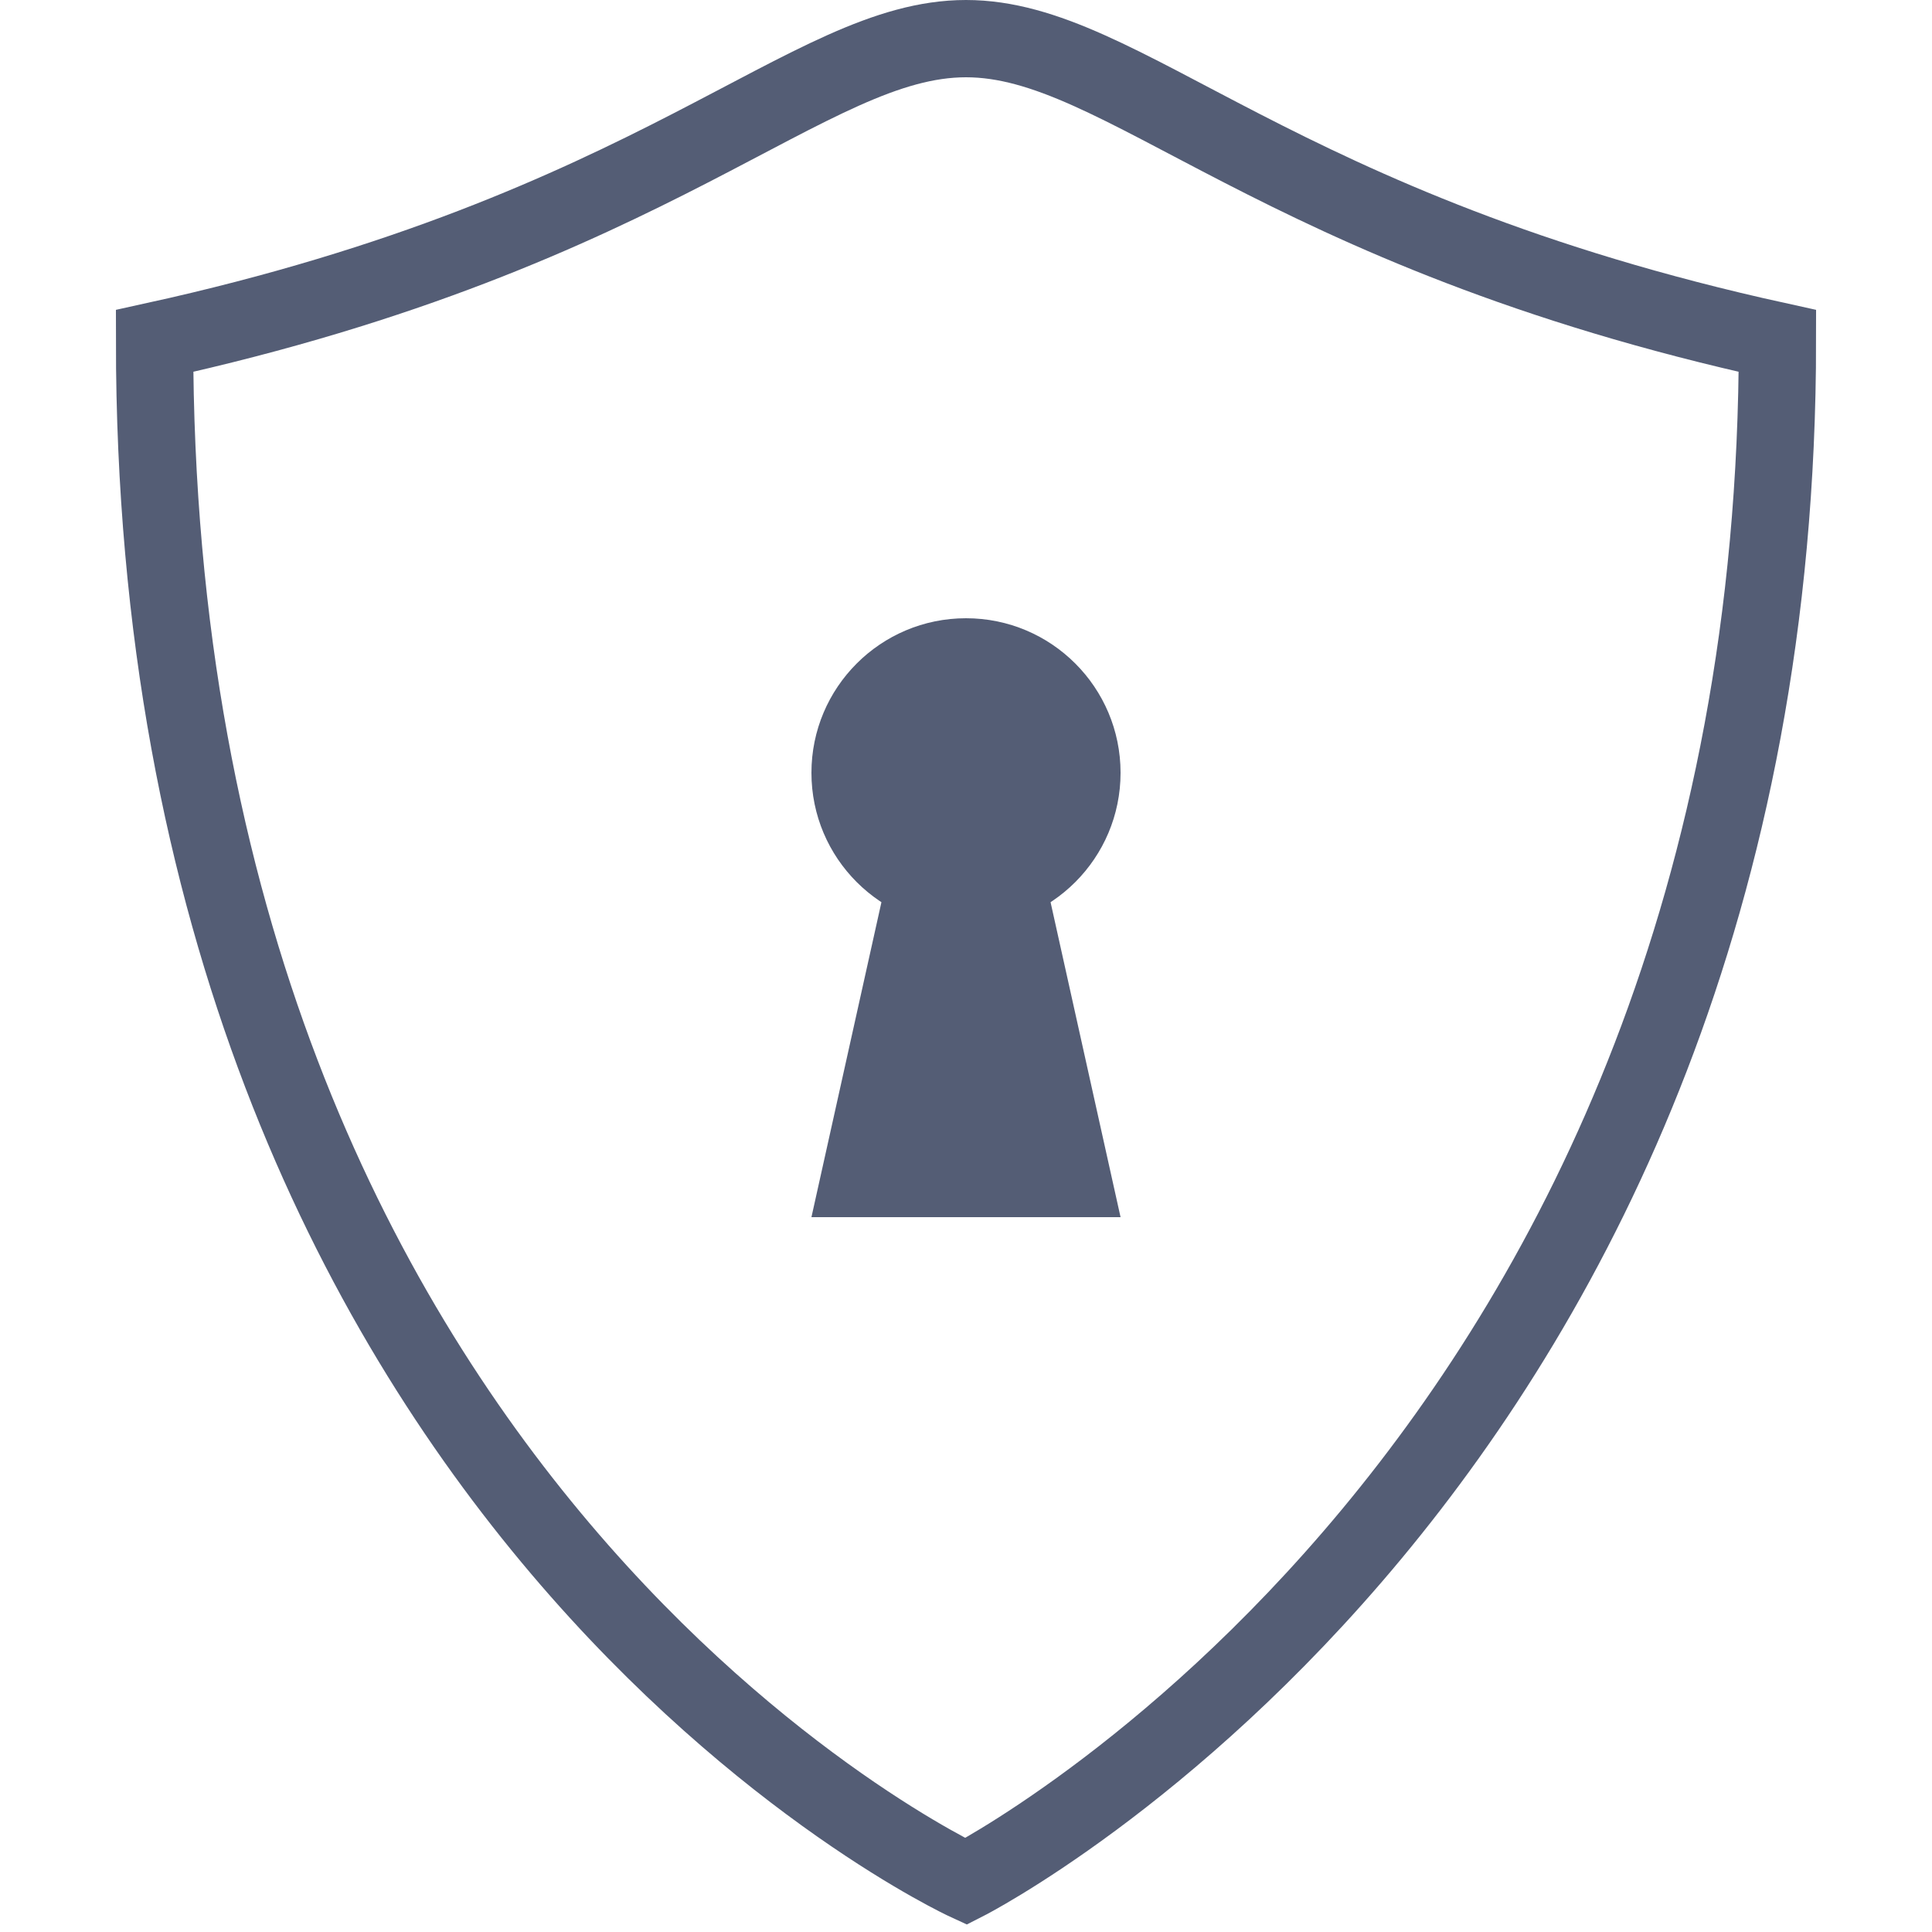
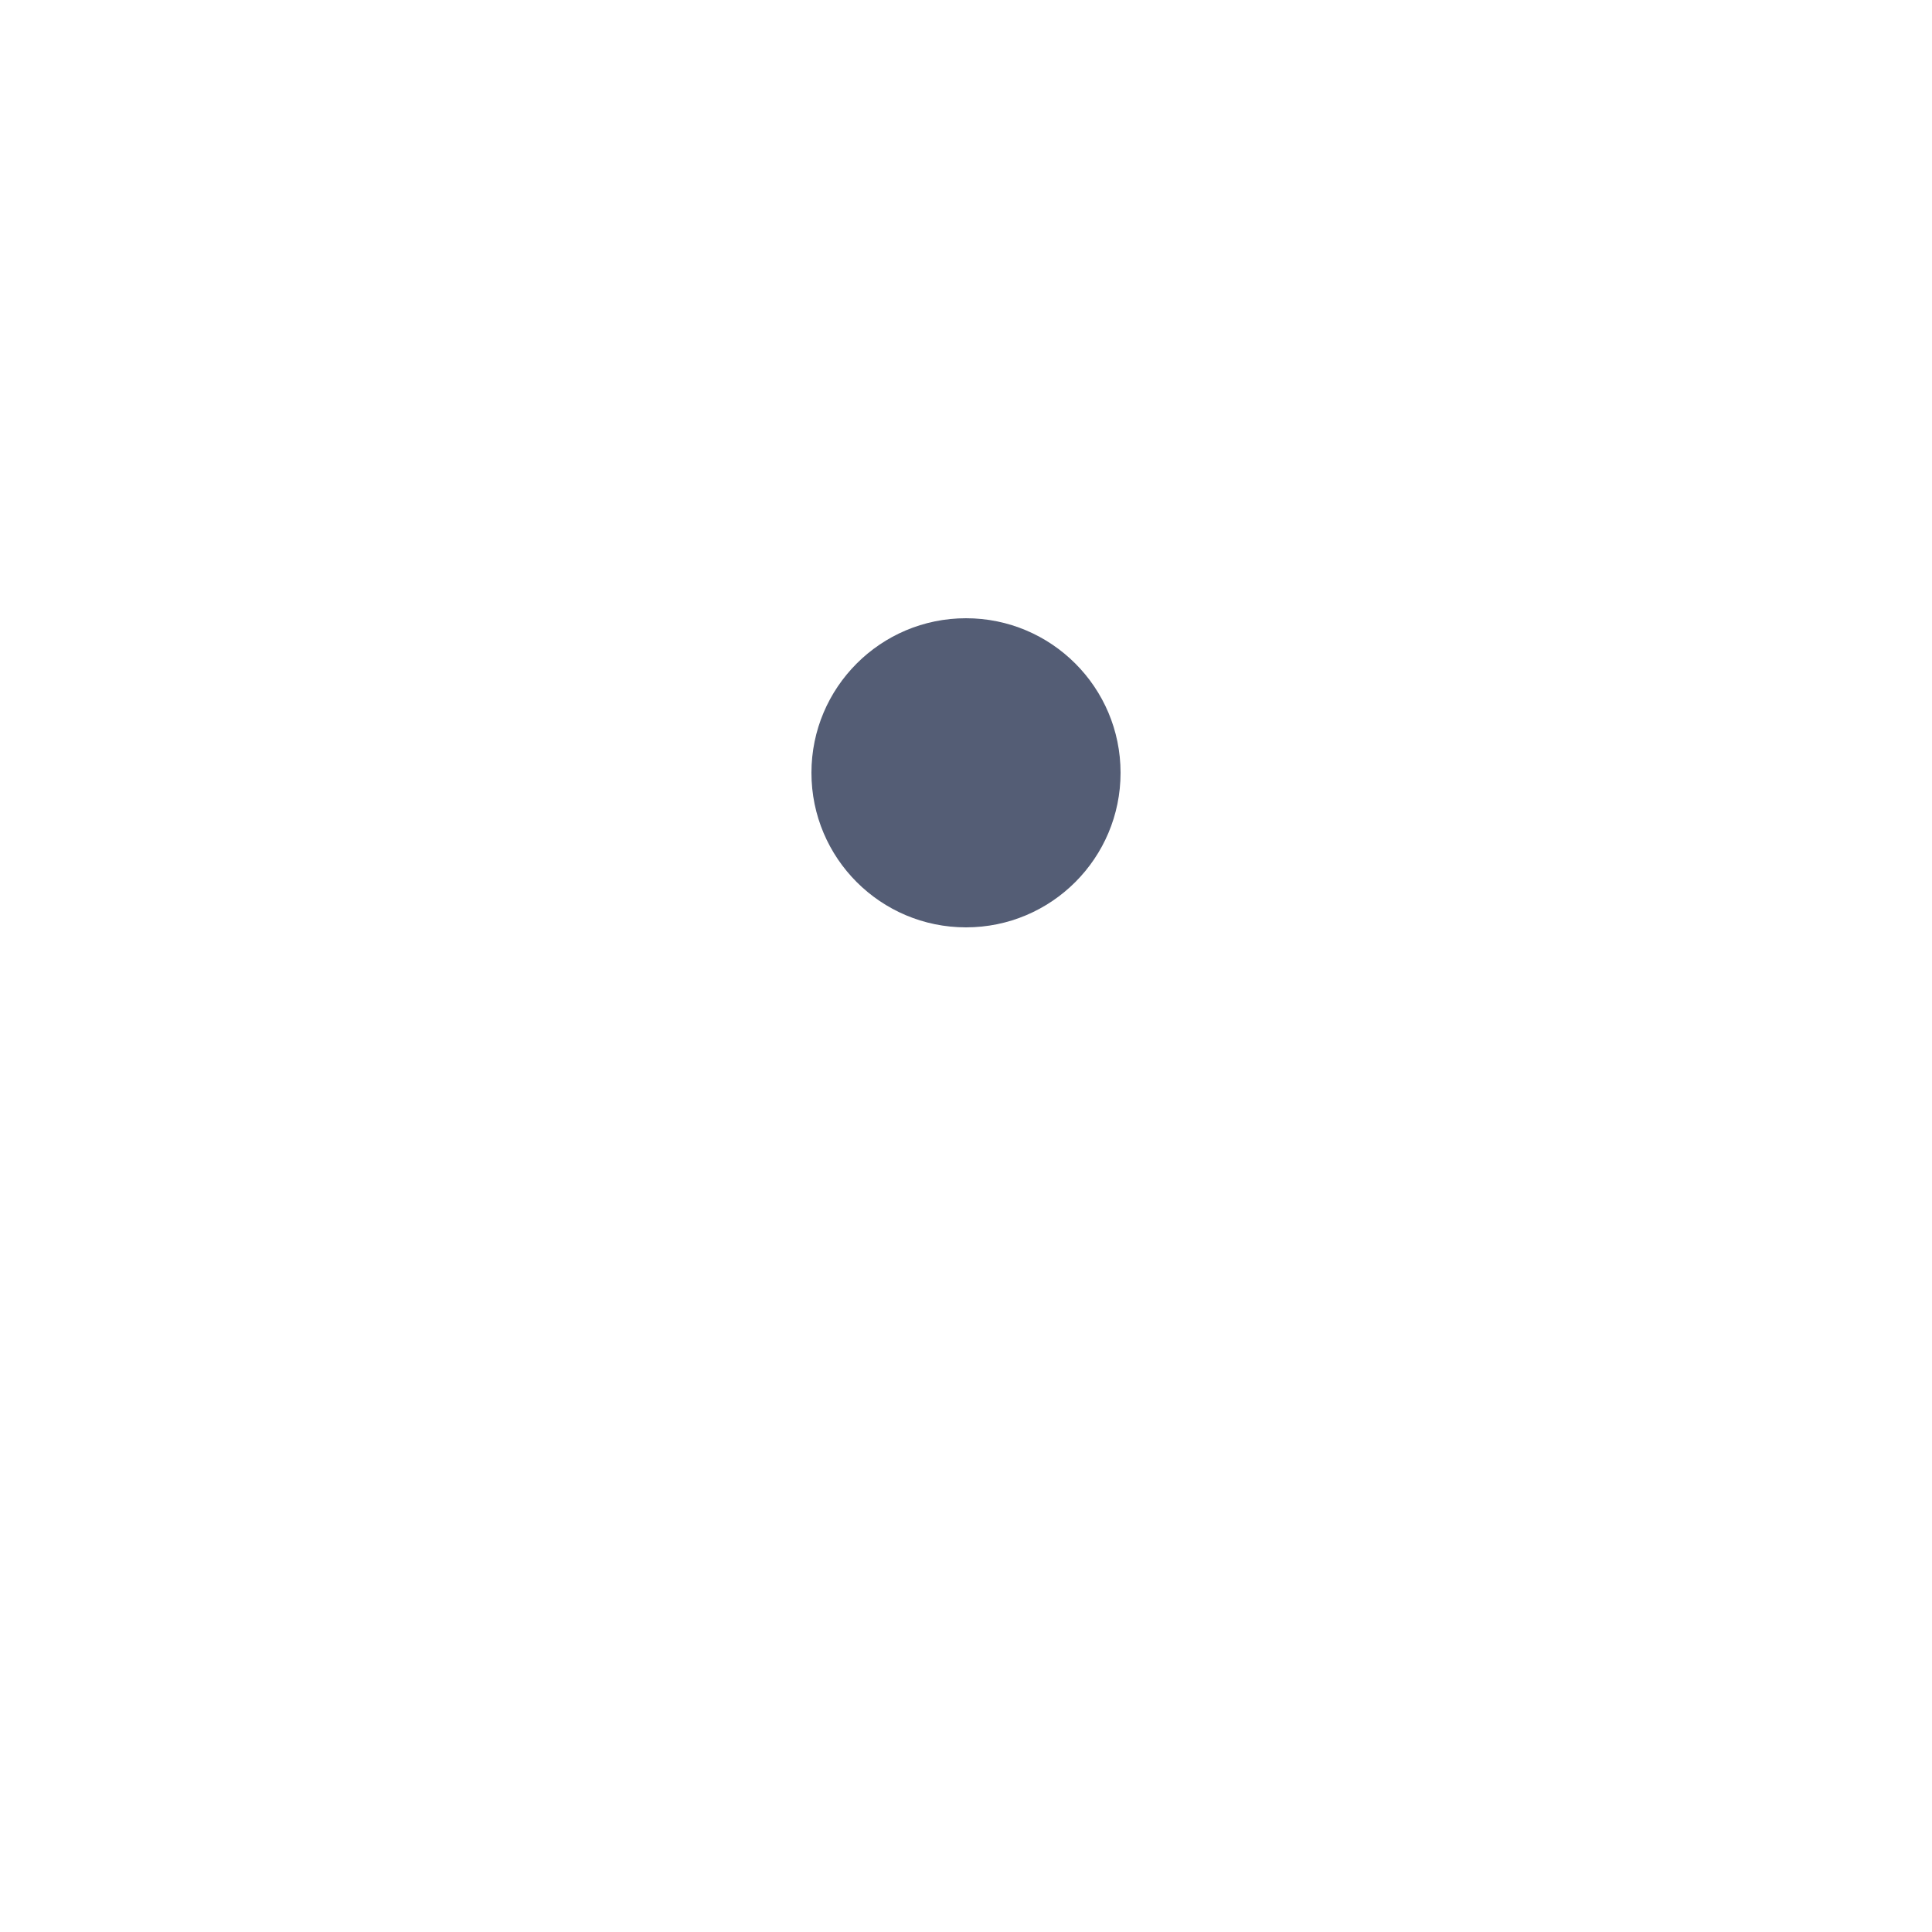
<svg xmlns="http://www.w3.org/2000/svg" version="1.1" x="0px" y="0px" viewBox="0 0 50 50" style="enable-background:new 0 0 50 50;" xml:space="preserve" fill="#545d75" width="50px" height="50px">
-   <path style="fill:none;stroke:#545d75;stroke-width:2;stroke-linecap:round;stroke-miterlimit:10;" d="M25,48.694  c0,0-21-9.694-21-39.871C17.063,5.955,20.902,1,25,1s7.937,4.955,21,7.823C46,38,25,48.694,25,48.694z" fill="#545d75" />
  <circle cx="25" cy="20" r="4" fill="#545d75" />
-   <polygon points="29,31.5 21,31.5 23,22.5 27,22.5 " fill="#545d75" />
</svg>